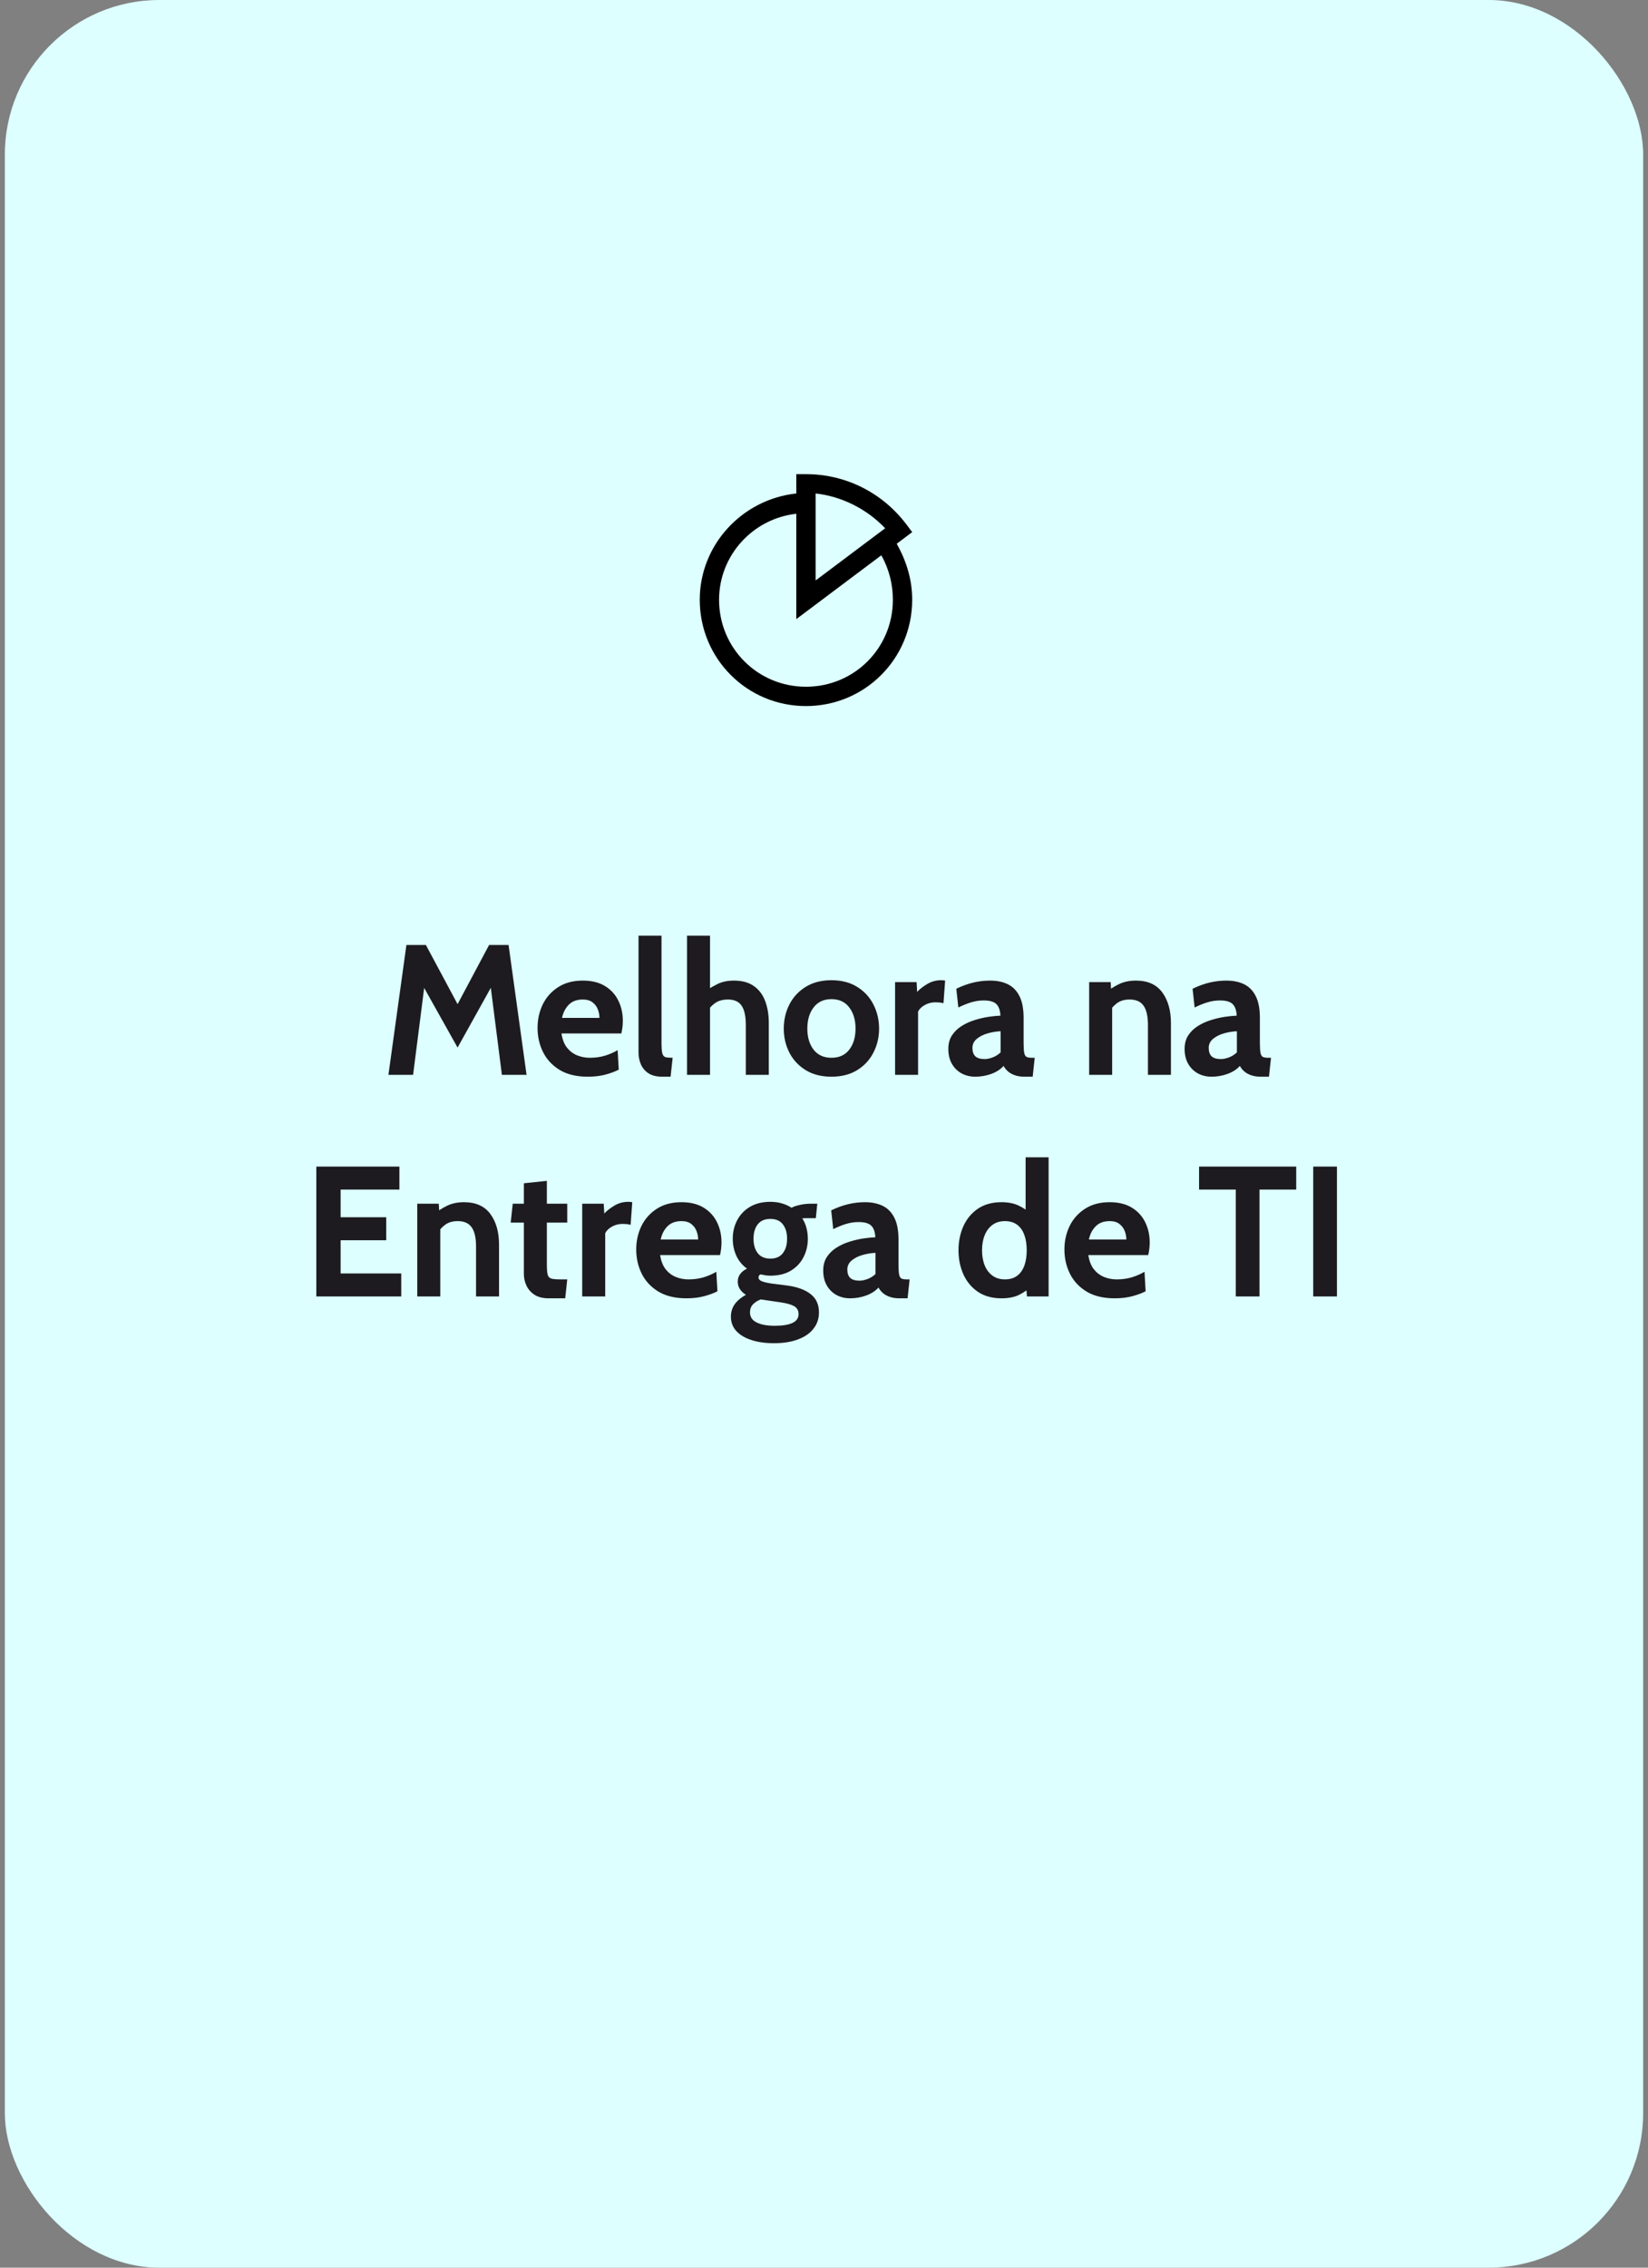
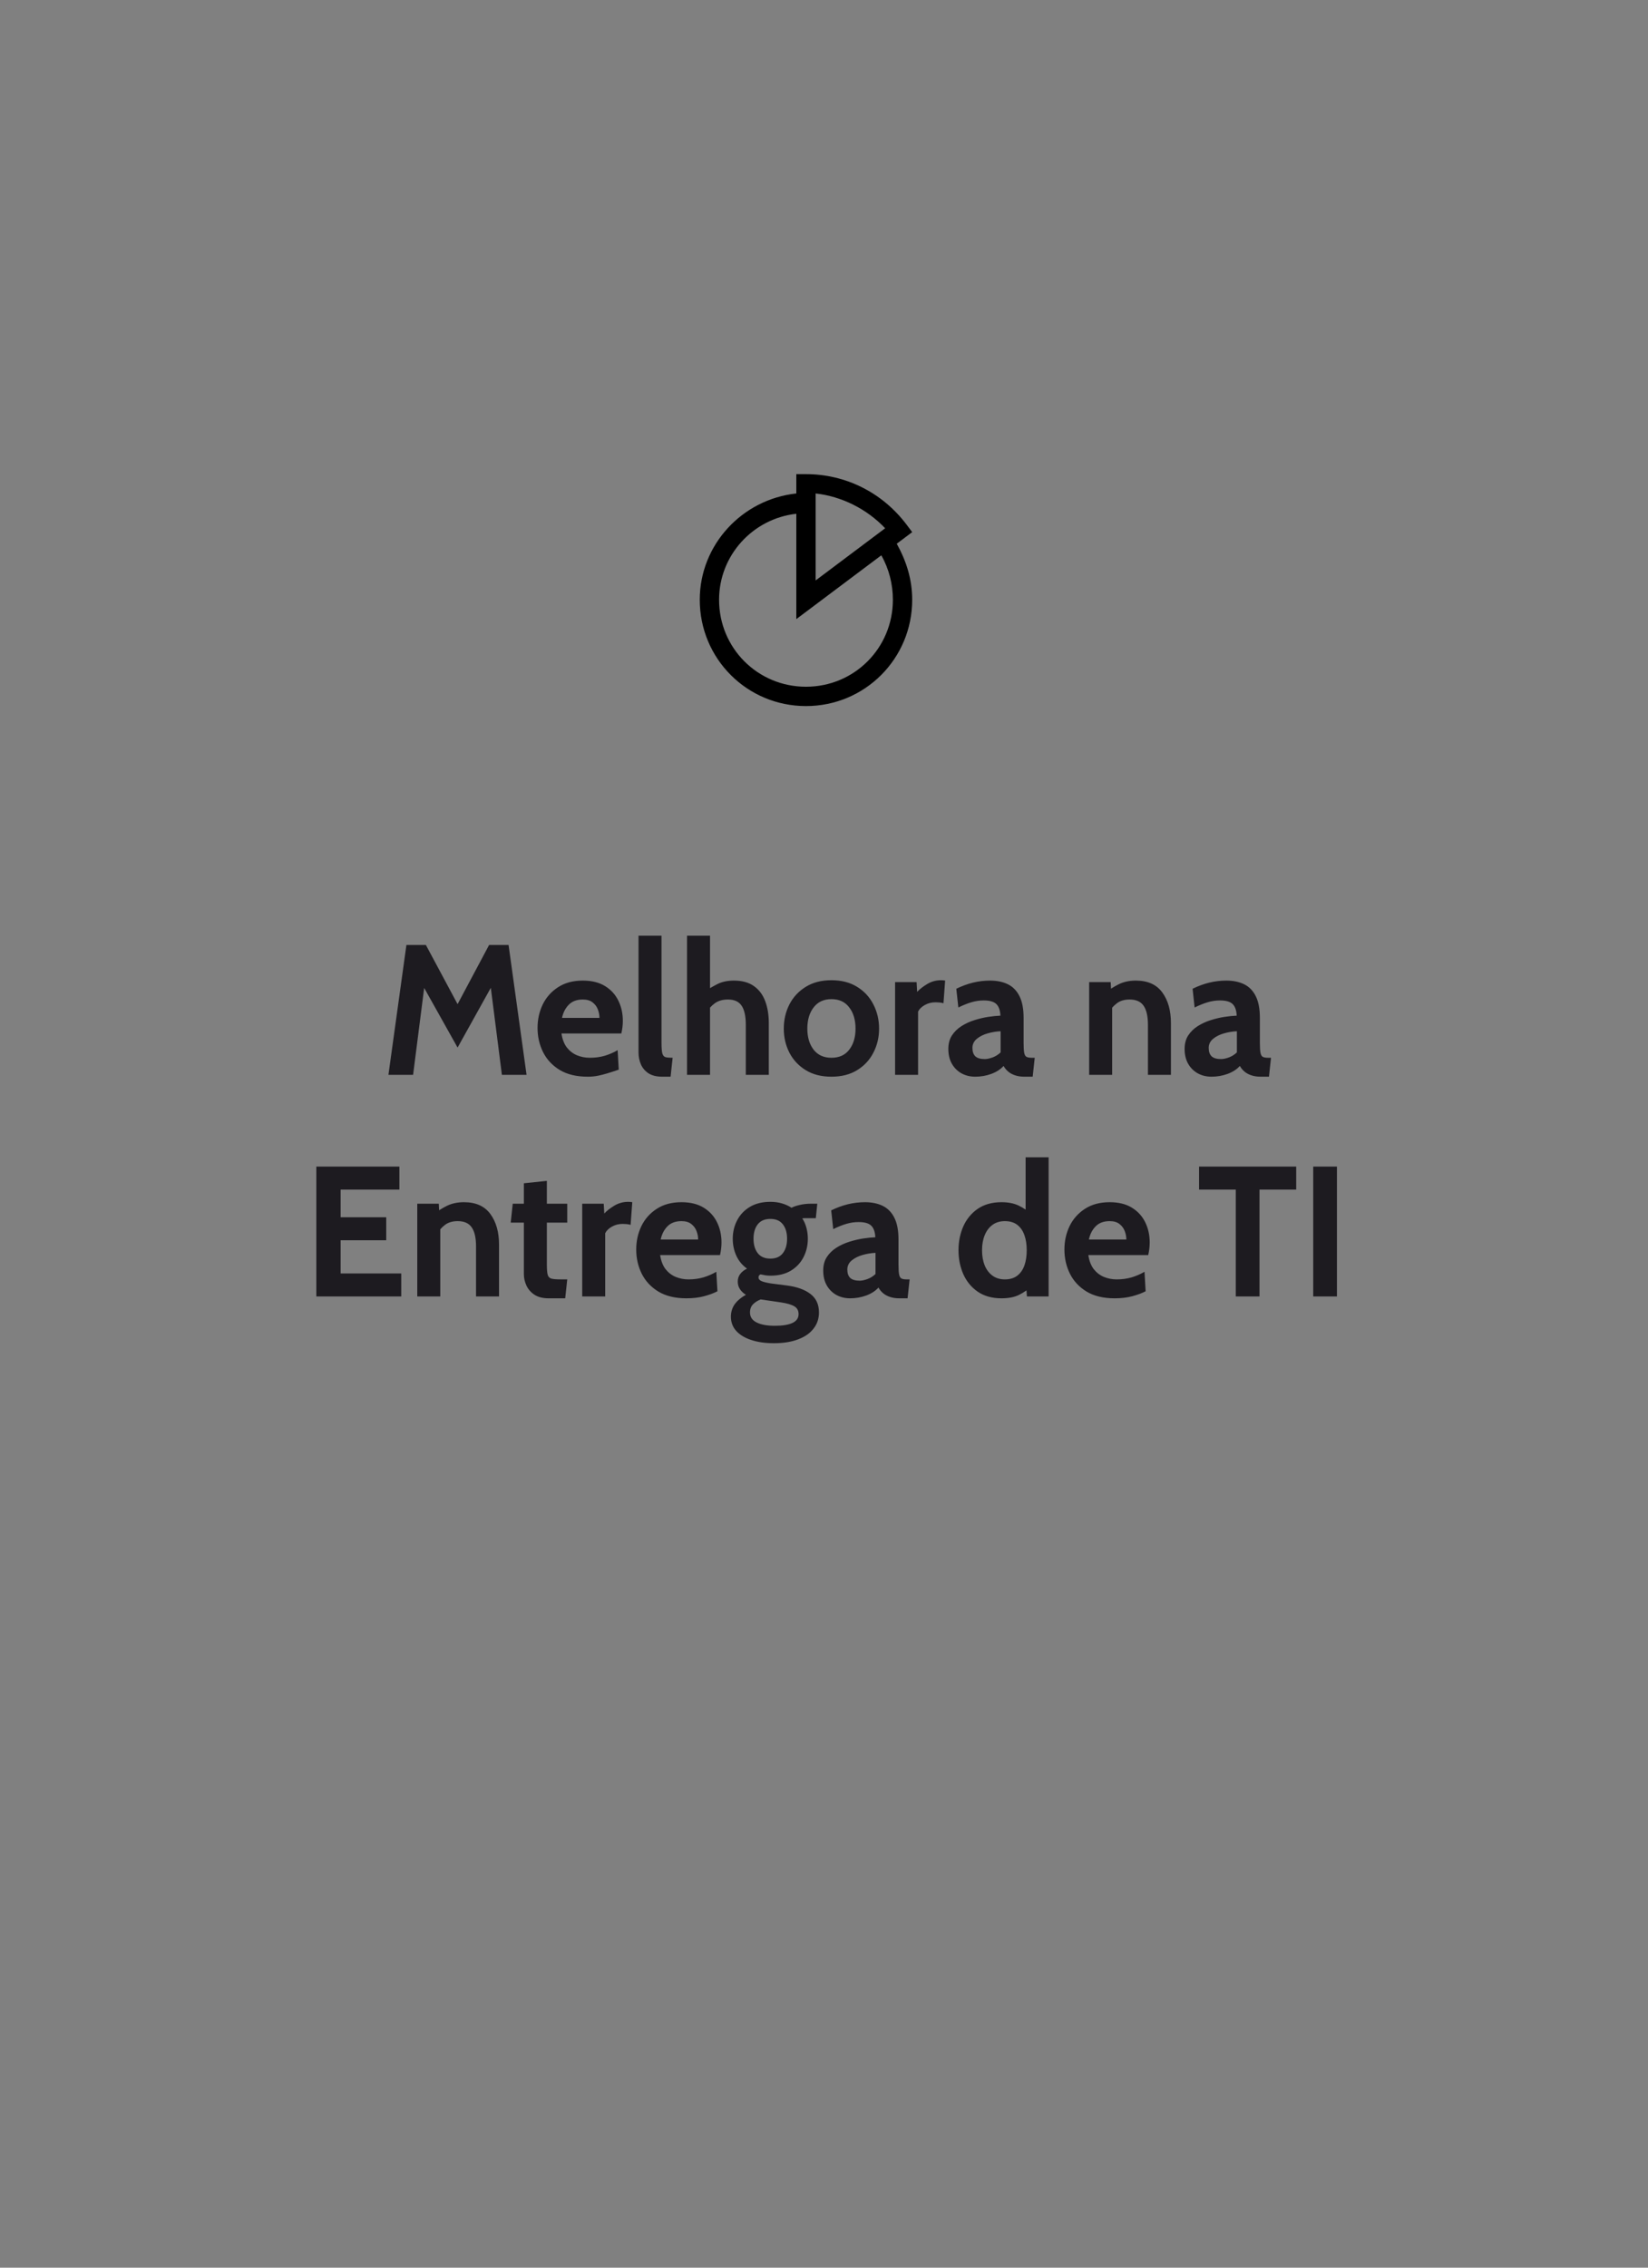
<svg xmlns="http://www.w3.org/2000/svg" width="320" height="440" viewBox="0 0 320 440" fill="none">
  <rect x="0" y="0" width="320" height="440" fill="#808080" stroke="none" />
-   <rect x="0.939" width="318.122" height="440" rx="30" fill="#DDFFFF" />
-   <path d="M75.423 208.554L78.915 183.354H82.695L88.851 194.838L94.971 183.354H98.751L102.243 208.554H97.455L95.043 189.618L96.303 189.87L88.851 203.262L81.363 189.906L82.623 189.654L80.211 208.554H75.423ZM114.134 208.914C111.962 208.914 110.15 208.482 108.698 207.618C107.258 206.742 106.178 205.59 105.458 204.162C104.738 202.722 104.378 201.15 104.378 199.446C104.378 197.802 104.714 196.284 105.386 194.892C106.07 193.5 107.066 192.384 108.374 191.544C109.682 190.692 111.278 190.266 113.162 190.266C114.89 190.266 116.33 190.62 117.482 191.328C118.634 192.036 119.498 192.984 120.074 194.172C120.65 195.348 120.938 196.65 120.938 198.078C120.938 198.474 120.914 198.876 120.866 199.284C120.818 199.68 120.746 200.094 120.65 200.526H109.022C109.19 201.642 109.538 202.548 110.066 203.244C110.606 203.928 111.26 204.432 112.028 204.756C112.808 205.08 113.642 205.242 114.53 205.242C115.574 205.242 116.546 205.11 117.446 204.846C118.346 204.57 119.174 204.21 119.93 203.766L120.146 207.546C119.462 207.906 118.61 208.224 117.59 208.5C116.57 208.776 115.418 208.914 114.134 208.914ZM109.13 197.502H116.402C116.402 196.962 116.3 196.422 116.096 195.882C115.892 195.33 115.55 194.868 115.07 194.496C114.602 194.124 113.966 193.938 113.162 193.938C112.01 193.938 111.104 194.274 110.444 194.946C109.784 195.618 109.346 196.47 109.13 197.502ZM128.593 208.914C127.525 208.914 126.649 208.704 125.965 208.284C125.293 207.852 124.795 207.282 124.471 206.574C124.147 205.854 123.985 205.062 123.985 204.198V181.554H128.449V202.362C128.449 203.322 128.503 204.006 128.611 204.414C128.731 204.81 128.947 205.05 129.259 205.134C129.571 205.206 130.021 205.242 130.609 205.242L130.213 208.914H128.593ZM133.406 208.554V181.554H137.87V193.182L136.862 192.39C137.618 191.862 138.44 191.376 139.328 190.932C140.216 190.488 141.278 190.266 142.514 190.266C144.098 190.266 145.388 190.62 146.384 191.328C147.38 192.024 148.112 192.996 148.58 194.244C149.048 195.48 149.282 196.914 149.282 198.546V208.554H144.818V198.87C144.818 197.19 144.548 195.948 144.008 195.144C143.468 194.34 142.586 193.938 141.362 193.938C140.318 193.938 139.46 194.184 138.788 194.676C138.128 195.156 137.546 195.81 137.042 196.638L137.87 194.226V208.554H133.406ZM161.443 208.914C159.487 208.914 157.819 208.488 156.439 207.636C155.059 206.784 154.003 205.65 153.271 204.234C152.551 202.818 152.191 201.27 152.191 199.59C152.191 197.898 152.551 196.338 153.271 194.91C154.003 193.482 155.059 192.342 156.439 191.49C157.819 190.626 159.487 190.194 161.443 190.194C163.399 190.194 165.067 190.626 166.447 191.49C167.827 192.342 168.877 193.482 169.597 194.91C170.329 196.338 170.695 197.898 170.695 199.59C170.695 201.27 170.329 202.818 169.597 204.234C168.877 205.65 167.827 206.784 166.447 207.636C165.067 208.488 163.399 208.914 161.443 208.914ZM161.443 205.242C162.943 205.242 164.095 204.72 164.899 203.676C165.715 202.62 166.123 201.258 166.123 199.59C166.123 197.898 165.715 196.524 164.899 195.468C164.095 194.4 162.943 193.866 161.443 193.866C159.955 193.866 158.803 194.4 157.987 195.468C157.171 196.524 156.763 197.898 156.763 199.59C156.763 201.258 157.171 202.62 157.987 203.676C158.803 204.72 159.955 205.242 161.443 205.242ZM173.802 208.554V190.554H177.978L178.086 192.462C178.542 191.958 179.184 191.454 180.012 190.95C180.84 190.446 181.746 190.194 182.73 190.194C183.018 190.194 183.282 190.218 183.522 190.266L183.198 194.658C182.934 194.586 182.67 194.538 182.406 194.514C182.154 194.49 181.902 194.478 181.65 194.478C180.894 194.478 180.204 194.652 179.58 195C178.956 195.348 178.518 195.774 178.266 196.278V208.554H173.802ZM189.362 208.914C188.402 208.914 187.526 208.704 186.734 208.284C185.942 207.852 185.312 207.234 184.844 206.43C184.376 205.626 184.142 204.654 184.142 203.514C184.142 202.494 184.376 201.624 184.844 200.904C185.324 200.172 185.948 199.566 186.716 199.086C187.496 198.594 188.336 198.21 189.236 197.934C190.148 197.646 191.042 197.436 191.918 197.304C192.806 197.172 193.586 197.094 194.258 197.07C194.21 196.038 193.946 195.288 193.466 194.82C192.986 194.352 192.17 194.118 191.018 194.118C190.214 194.118 189.428 194.232 188.66 194.46C187.904 194.676 187.046 195.018 186.086 195.486L185.69 191.85C186.77 191.322 187.85 190.926 188.93 190.662C190.022 190.398 191.126 190.266 192.242 190.266C193.586 190.266 194.744 190.506 195.716 190.986C196.688 191.466 197.438 192.24 197.966 193.308C198.494 194.364 198.758 195.762 198.758 197.502V202.362C198.758 203.262 198.8 203.916 198.884 204.324C198.968 204.72 199.124 204.972 199.352 205.08C199.58 205.188 199.91 205.242 200.342 205.242H200.918L200.522 208.914H198.902C198.23 208.914 197.63 208.824 197.102 208.644C196.586 208.476 196.142 208.236 195.77 207.924C195.398 207.612 195.098 207.246 194.87 206.826C194.282 207.486 193.484 208.002 192.476 208.374C191.48 208.734 190.442 208.914 189.362 208.914ZM191.234 205.494C191.63 205.494 192.122 205.392 192.71 205.188C193.298 204.972 193.826 204.642 194.294 204.198V200.094C193.454 200.13 192.614 200.268 191.774 200.508C190.934 200.748 190.232 201.102 189.668 201.57C189.104 202.038 188.822 202.626 188.822 203.334C188.822 204.066 189.014 204.612 189.398 204.972C189.782 205.32 190.394 205.494 191.234 205.494ZM211.489 208.554V190.554H215.665L215.845 193.902L214.801 192.534C215.485 191.958 216.301 191.436 217.249 190.968C218.197 190.5 219.301 190.266 220.561 190.266C222.865 190.266 224.575 191.034 225.691 192.57C226.807 194.094 227.365 196.074 227.365 198.51V208.554H222.901V198.87C222.901 197.19 222.619 195.948 222.055 195.144C221.503 194.34 220.597 193.938 219.337 193.938C218.317 193.938 217.483 194.19 216.835 194.694C216.187 195.186 215.617 195.846 215.125 196.674L215.953 194.478V208.554H211.489ZM235.241 208.914C234.281 208.914 233.405 208.704 232.613 208.284C231.821 207.852 231.191 207.234 230.723 206.43C230.255 205.626 230.021 204.654 230.021 203.514C230.021 202.494 230.255 201.624 230.723 200.904C231.203 200.172 231.827 199.566 232.595 199.086C233.375 198.594 234.215 198.21 235.115 197.934C236.027 197.646 236.921 197.436 237.797 197.304C238.685 197.172 239.465 197.094 240.137 197.07C240.089 196.038 239.825 195.288 239.345 194.82C238.865 194.352 238.049 194.118 236.897 194.118C236.093 194.118 235.307 194.232 234.539 194.46C233.783 194.676 232.925 195.018 231.965 195.486L231.569 191.85C232.649 191.322 233.729 190.926 234.809 190.662C235.901 190.398 237.005 190.266 238.121 190.266C239.465 190.266 240.623 190.506 241.595 190.986C242.567 191.466 243.317 192.24 243.845 193.308C244.373 194.364 244.637 195.762 244.637 197.502V202.362C244.637 203.262 244.679 203.916 244.763 204.324C244.847 204.72 245.003 204.972 245.231 205.08C245.459 205.188 245.789 205.242 246.221 205.242H246.797L246.401 208.914H244.781C244.109 208.914 243.509 208.824 242.981 208.644C242.465 208.476 242.021 208.236 241.649 207.924C241.277 207.612 240.977 207.246 240.749 206.826C240.161 207.486 239.363 208.002 238.355 208.374C237.359 208.734 236.321 208.914 235.241 208.914ZM237.113 205.494C237.509 205.494 238.001 205.392 238.589 205.188C239.177 204.972 239.705 204.642 240.173 204.198V200.094C239.333 200.13 238.493 200.268 237.653 200.508C236.813 200.748 236.111 201.102 235.547 201.57C234.983 202.038 234.701 202.626 234.701 203.334C234.701 204.066 234.893 204.612 235.277 204.972C235.661 205.32 236.273 205.494 237.113 205.494ZM61.423 251.554V226.354H77.551V230.818H66.139V236.182H74.995V240.646H66.139V247.09H77.911V251.554H61.423ZM81.024 251.554V233.554H85.2L85.38 236.902L84.336 235.534C85.02 234.958 85.836 234.436 86.784 233.968C87.732 233.5 88.836 233.266 90.096 233.266C92.4 233.266 94.11 234.034 95.226 235.57C96.342 237.094 96.9 239.074 96.9 241.51V251.554H92.436V241.87C92.436 240.19 92.154 238.948 91.59 238.144C91.038 237.34 90.132 236.938 88.872 236.938C87.852 236.938 87.018 237.19 86.37 237.694C85.722 238.186 85.152 238.846 84.66 239.674L85.488 237.478V251.554H81.024ZM106.545 251.914C105.417 251.914 104.499 251.686 103.791 251.23C103.083 250.762 102.561 250.168 102.225 249.448C101.889 248.728 101.721 247.978 101.721 247.198V237.226H99.165L99.561 233.554H101.721V229.594L106.185 229.126V233.554H110.145V237.226H106.185V245.362C106.185 246.274 106.239 246.934 106.347 247.342C106.455 247.738 106.701 247.99 107.085 248.098C107.469 248.194 108.081 248.242 108.921 248.242H110.145L109.749 251.914H106.545ZM113.052 251.554V233.554H117.228L117.336 235.462C117.792 234.958 118.434 234.454 119.262 233.95C120.09 233.446 120.996 233.194 121.98 233.194C122.268 233.194 122.532 233.218 122.772 233.266L122.448 237.658C122.184 237.586 121.92 237.538 121.656 237.514C121.404 237.49 121.152 237.478 120.9 237.478C120.144 237.478 119.454 237.652 118.83 238C118.206 238.348 117.768 238.774 117.516 239.278V251.554H113.052ZM133.294 251.914C131.122 251.914 129.31 251.482 127.858 250.618C126.418 249.742 125.338 248.59 124.618 247.162C123.898 245.722 123.538 244.15 123.538 242.446C123.538 240.802 123.874 239.284 124.546 237.892C125.23 236.5 126.226 235.384 127.534 234.544C128.842 233.692 130.438 233.266 132.322 233.266C134.05 233.266 135.49 233.62 136.642 234.328C137.794 235.036 138.658 235.984 139.234 237.172C139.81 238.348 140.098 239.65 140.098 241.078C140.098 241.474 140.074 241.876 140.026 242.284C139.978 242.68 139.906 243.094 139.81 243.526H128.182C128.35 244.642 128.698 245.548 129.226 246.244C129.766 246.928 130.42 247.432 131.188 247.756C131.968 248.08 132.802 248.242 133.69 248.242C134.734 248.242 135.706 248.11 136.606 247.846C137.506 247.57 138.334 247.21 139.09 246.766L139.306 250.546C138.622 250.906 137.77 251.224 136.75 251.5C135.73 251.776 134.578 251.914 133.294 251.914ZM128.29 240.502H135.562C135.562 239.962 135.46 239.422 135.256 238.882C135.052 238.33 134.71 237.868 134.23 237.496C133.762 237.124 133.126 236.938 132.322 236.938C131.17 236.938 130.264 237.274 129.604 237.946C128.944 238.618 128.506 239.47 128.29 240.502ZM150.274 260.626C148.594 260.626 147.124 260.416 145.864 259.996C144.616 259.588 143.644 259 142.948 258.232C142.264 257.464 141.922 256.546 141.922 255.478C141.922 254.578 142.168 253.774 142.66 253.066C143.164 252.37 143.89 251.758 144.838 251.23C144.358 250.942 143.974 250.582 143.686 250.15C143.398 249.718 143.254 249.226 143.254 248.674C143.254 248.098 143.416 247.6 143.74 247.18C144.076 246.748 144.514 246.406 145.054 246.154C144.142 245.506 143.452 244.678 142.984 243.67C142.516 242.65 142.282 241.546 142.282 240.358C142.282 239.062 142.564 237.874 143.128 236.794C143.692 235.702 144.514 234.832 145.594 234.184C146.686 233.524 148.018 233.194 149.59 233.194C150.406 233.194 151.156 233.296 151.84 233.5C152.536 233.704 153.154 233.986 153.694 234.346C154.054 234.142 154.576 233.962 155.26 233.806C155.944 233.638 156.706 233.554 157.546 233.554C157.75 233.554 157.942 233.554 158.122 233.554C158.314 233.554 158.506 233.554 158.698 233.554L158.41 236.362C158.146 236.362 157.876 236.362 157.6 236.362C157.336 236.362 157.066 236.362 156.79 236.362C156.682 236.362 156.538 236.362 156.358 236.362C156.178 236.362 155.986 236.374 155.782 236.398C156.142 236.95 156.412 237.568 156.592 238.252C156.772 238.936 156.862 239.638 156.862 240.358C156.862 241.654 156.58 242.848 156.016 243.94C155.464 245.02 154.648 245.89 153.568 246.55C152.488 247.198 151.162 247.522 149.59 247.522C149.254 247.522 148.93 247.498 148.618 247.45C148.306 247.402 147.994 247.342 147.682 247.27C147.418 247.378 147.286 247.57 147.286 247.846C147.286 248.17 147.484 248.416 147.88 248.584C148.276 248.752 148.894 248.902 149.734 249.034L152.83 249.43C154.762 249.682 156.274 250.228 157.366 251.068C158.47 251.908 159.022 253.102 159.022 254.65C159.022 255.85 158.674 256.894 157.978 257.782C157.294 258.682 156.298 259.378 154.99 259.87C153.682 260.374 152.11 260.626 150.274 260.626ZM150.454 257.242C151.966 257.242 153.112 257.056 153.892 256.684C154.672 256.312 155.062 255.742 155.062 254.974C155.062 254.29 154.786 253.786 154.234 253.462C153.694 253.138 152.83 252.886 151.642 252.706L147.7 252.13C147.112 252.358 146.62 252.67 146.224 253.066C145.828 253.474 145.63 254.002 145.63 254.65C145.63 255.526 146.056 256.174 146.908 256.594C147.76 257.026 148.942 257.242 150.454 257.242ZM149.59 244.21C150.658 244.21 151.462 243.862 152.002 243.166C152.554 242.458 152.83 241.522 152.83 240.358C152.83 239.182 152.554 238.246 152.002 237.55C151.462 236.854 150.658 236.506 149.59 236.506C148.51 236.506 147.694 236.854 147.142 237.55C146.59 238.246 146.314 239.182 146.314 240.358C146.314 241.522 146.59 242.458 147.142 243.166C147.694 243.862 148.51 244.21 149.59 244.21ZM165.069 251.914C164.109 251.914 163.233 251.704 162.441 251.284C161.649 250.852 161.019 250.234 160.551 249.43C160.083 248.626 159.849 247.654 159.849 246.514C159.849 245.494 160.083 244.624 160.551 243.904C161.031 243.172 161.655 242.566 162.423 242.086C163.203 241.594 164.043 241.21 164.943 240.934C165.855 240.646 166.749 240.436 167.625 240.304C168.513 240.172 169.293 240.094 169.965 240.07C169.917 239.038 169.653 238.288 169.173 237.82C168.693 237.352 167.877 237.118 166.725 237.118C165.921 237.118 165.135 237.232 164.367 237.46C163.611 237.676 162.753 238.018 161.793 238.486L161.397 234.85C162.477 234.322 163.557 233.926 164.637 233.662C165.729 233.398 166.833 233.266 167.949 233.266C169.293 233.266 170.451 233.506 171.423 233.986C172.395 234.466 173.145 235.24 173.673 236.308C174.201 237.364 174.465 238.762 174.465 240.502V245.362C174.465 246.262 174.507 246.916 174.591 247.324C174.675 247.72 174.831 247.972 175.059 248.08C175.287 248.188 175.617 248.242 176.049 248.242H176.625L176.229 251.914H174.609C173.937 251.914 173.337 251.824 172.809 251.644C172.293 251.476 171.849 251.236 171.477 250.924C171.105 250.612 170.805 250.246 170.577 249.826C169.989 250.486 169.191 251.002 168.183 251.374C167.187 251.734 166.149 251.914 165.069 251.914ZM166.941 248.494C167.337 248.494 167.829 248.392 168.417 248.188C169.005 247.972 169.533 247.642 170.001 247.198V243.094C169.161 243.13 168.321 243.268 167.481 243.508C166.641 243.748 165.939 244.102 165.375 244.57C164.811 245.038 164.529 245.626 164.529 246.334C164.529 247.066 164.721 247.612 165.105 247.972C165.489 248.32 166.101 248.494 166.941 248.494ZM194.468 251.914C192.644 251.914 191.108 251.488 189.86 250.636C188.624 249.784 187.688 248.65 187.052 247.234C186.428 245.818 186.116 244.27 186.116 242.59C186.116 240.91 186.428 239.362 187.052 237.946C187.688 236.53 188.624 235.396 189.86 234.544C191.108 233.692 192.644 233.266 194.468 233.266C195.788 233.266 196.904 233.488 197.816 233.932C198.728 234.364 199.532 234.922 200.228 235.606L199.148 236.542V224.554H203.612V251.554H199.4L199.184 248.494L200.48 249.43C199.64 250.198 198.77 250.804 197.87 251.248C196.97 251.692 195.836 251.914 194.468 251.914ZM195.116 248.242C196.1 248.242 196.904 248.002 197.528 247.522C198.152 247.042 198.614 246.382 198.914 245.542C199.214 244.69 199.364 243.706 199.364 242.59C199.364 241.474 199.214 240.496 198.914 239.656C198.614 238.804 198.152 238.138 197.528 237.658C196.904 237.178 196.1 236.938 195.116 236.938C194.18 236.938 193.382 237.178 192.722 237.658C192.062 238.138 191.558 238.804 191.21 239.656C190.862 240.496 190.688 241.474 190.688 242.59C190.688 243.706 190.862 244.69 191.21 245.542C191.558 246.382 192.062 247.042 192.722 247.522C193.382 248.002 194.18 248.242 195.116 248.242ZM216.439 251.914C214.267 251.914 212.455 251.482 211.003 250.618C209.563 249.742 208.483 248.59 207.763 247.162C207.043 245.722 206.683 244.15 206.683 242.446C206.683 240.802 207.019 239.284 207.691 237.892C208.375 236.5 209.371 235.384 210.679 234.544C211.987 233.692 213.583 233.266 215.467 233.266C217.195 233.266 218.635 233.62 219.787 234.328C220.939 235.036 221.803 235.984 222.379 237.172C222.955 238.348 223.243 239.65 223.243 241.078C223.243 241.474 223.219 241.876 223.171 242.284C223.123 242.68 223.051 243.094 222.955 243.526H211.327C211.495 244.642 211.843 245.548 212.371 246.244C212.911 246.928 213.565 247.432 214.333 247.756C215.113 248.08 215.947 248.242 216.835 248.242C217.879 248.242 218.851 248.11 219.751 247.846C220.651 247.57 221.479 247.21 222.235 246.766L222.451 250.546C221.767 250.906 220.915 251.224 219.895 251.5C218.875 251.776 217.723 251.914 216.439 251.914ZM211.435 240.502H218.707C218.707 239.962 218.605 239.422 218.401 238.882C218.197 238.33 217.855 237.868 217.375 237.496C216.907 237.124 216.271 236.938 215.467 236.938C214.315 236.938 213.409 237.274 212.749 237.946C212.089 238.618 211.651 239.47 211.435 240.502ZM239.956 251.554V230.818H232.828V226.354H251.692V230.818H244.564V251.554H239.956ZM254.994 251.554V226.354H259.602V251.554H254.994Z" fill="#1D1B20" />
+   <path d="M75.423 208.554L78.915 183.354H82.695L88.851 194.838L94.971 183.354H98.751L102.243 208.554H97.455L95.043 189.618L96.303 189.87L88.851 203.262L81.363 189.906L82.623 189.654L80.211 208.554H75.423ZM114.134 208.914C111.962 208.914 110.15 208.482 108.698 207.618C107.258 206.742 106.178 205.59 105.458 204.162C104.738 202.722 104.378 201.15 104.378 199.446C104.378 197.802 104.714 196.284 105.386 194.892C106.07 193.5 107.066 192.384 108.374 191.544C109.682 190.692 111.278 190.266 113.162 190.266C114.89 190.266 116.33 190.62 117.482 191.328C118.634 192.036 119.498 192.984 120.074 194.172C120.65 195.348 120.938 196.65 120.938 198.078C120.938 198.474 120.914 198.876 120.866 199.284C120.818 199.68 120.746 200.094 120.65 200.526H109.022C109.19 201.642 109.538 202.548 110.066 203.244C110.606 203.928 111.26 204.432 112.028 204.756C112.808 205.08 113.642 205.242 114.53 205.242C115.574 205.242 116.546 205.11 117.446 204.846C118.346 204.57 119.174 204.21 119.93 203.766L120.146 207.546C116.57 208.776 115.418 208.914 114.134 208.914ZM109.13 197.502H116.402C116.402 196.962 116.3 196.422 116.096 195.882C115.892 195.33 115.55 194.868 115.07 194.496C114.602 194.124 113.966 193.938 113.162 193.938C112.01 193.938 111.104 194.274 110.444 194.946C109.784 195.618 109.346 196.47 109.13 197.502ZM128.593 208.914C127.525 208.914 126.649 208.704 125.965 208.284C125.293 207.852 124.795 207.282 124.471 206.574C124.147 205.854 123.985 205.062 123.985 204.198V181.554H128.449V202.362C128.449 203.322 128.503 204.006 128.611 204.414C128.731 204.81 128.947 205.05 129.259 205.134C129.571 205.206 130.021 205.242 130.609 205.242L130.213 208.914H128.593ZM133.406 208.554V181.554H137.87V193.182L136.862 192.39C137.618 191.862 138.44 191.376 139.328 190.932C140.216 190.488 141.278 190.266 142.514 190.266C144.098 190.266 145.388 190.62 146.384 191.328C147.38 192.024 148.112 192.996 148.58 194.244C149.048 195.48 149.282 196.914 149.282 198.546V208.554H144.818V198.87C144.818 197.19 144.548 195.948 144.008 195.144C143.468 194.34 142.586 193.938 141.362 193.938C140.318 193.938 139.46 194.184 138.788 194.676C138.128 195.156 137.546 195.81 137.042 196.638L137.87 194.226V208.554H133.406ZM161.443 208.914C159.487 208.914 157.819 208.488 156.439 207.636C155.059 206.784 154.003 205.65 153.271 204.234C152.551 202.818 152.191 201.27 152.191 199.59C152.191 197.898 152.551 196.338 153.271 194.91C154.003 193.482 155.059 192.342 156.439 191.49C157.819 190.626 159.487 190.194 161.443 190.194C163.399 190.194 165.067 190.626 166.447 191.49C167.827 192.342 168.877 193.482 169.597 194.91C170.329 196.338 170.695 197.898 170.695 199.59C170.695 201.27 170.329 202.818 169.597 204.234C168.877 205.65 167.827 206.784 166.447 207.636C165.067 208.488 163.399 208.914 161.443 208.914ZM161.443 205.242C162.943 205.242 164.095 204.72 164.899 203.676C165.715 202.62 166.123 201.258 166.123 199.59C166.123 197.898 165.715 196.524 164.899 195.468C164.095 194.4 162.943 193.866 161.443 193.866C159.955 193.866 158.803 194.4 157.987 195.468C157.171 196.524 156.763 197.898 156.763 199.59C156.763 201.258 157.171 202.62 157.987 203.676C158.803 204.72 159.955 205.242 161.443 205.242ZM173.802 208.554V190.554H177.978L178.086 192.462C178.542 191.958 179.184 191.454 180.012 190.95C180.84 190.446 181.746 190.194 182.73 190.194C183.018 190.194 183.282 190.218 183.522 190.266L183.198 194.658C182.934 194.586 182.67 194.538 182.406 194.514C182.154 194.49 181.902 194.478 181.65 194.478C180.894 194.478 180.204 194.652 179.58 195C178.956 195.348 178.518 195.774 178.266 196.278V208.554H173.802ZM189.362 208.914C188.402 208.914 187.526 208.704 186.734 208.284C185.942 207.852 185.312 207.234 184.844 206.43C184.376 205.626 184.142 204.654 184.142 203.514C184.142 202.494 184.376 201.624 184.844 200.904C185.324 200.172 185.948 199.566 186.716 199.086C187.496 198.594 188.336 198.21 189.236 197.934C190.148 197.646 191.042 197.436 191.918 197.304C192.806 197.172 193.586 197.094 194.258 197.07C194.21 196.038 193.946 195.288 193.466 194.82C192.986 194.352 192.17 194.118 191.018 194.118C190.214 194.118 189.428 194.232 188.66 194.46C187.904 194.676 187.046 195.018 186.086 195.486L185.69 191.85C186.77 191.322 187.85 190.926 188.93 190.662C190.022 190.398 191.126 190.266 192.242 190.266C193.586 190.266 194.744 190.506 195.716 190.986C196.688 191.466 197.438 192.24 197.966 193.308C198.494 194.364 198.758 195.762 198.758 197.502V202.362C198.758 203.262 198.8 203.916 198.884 204.324C198.968 204.72 199.124 204.972 199.352 205.08C199.58 205.188 199.91 205.242 200.342 205.242H200.918L200.522 208.914H198.902C198.23 208.914 197.63 208.824 197.102 208.644C196.586 208.476 196.142 208.236 195.77 207.924C195.398 207.612 195.098 207.246 194.87 206.826C194.282 207.486 193.484 208.002 192.476 208.374C191.48 208.734 190.442 208.914 189.362 208.914ZM191.234 205.494C191.63 205.494 192.122 205.392 192.71 205.188C193.298 204.972 193.826 204.642 194.294 204.198V200.094C193.454 200.13 192.614 200.268 191.774 200.508C190.934 200.748 190.232 201.102 189.668 201.57C189.104 202.038 188.822 202.626 188.822 203.334C188.822 204.066 189.014 204.612 189.398 204.972C189.782 205.32 190.394 205.494 191.234 205.494ZM211.489 208.554V190.554H215.665L215.845 193.902L214.801 192.534C215.485 191.958 216.301 191.436 217.249 190.968C218.197 190.5 219.301 190.266 220.561 190.266C222.865 190.266 224.575 191.034 225.691 192.57C226.807 194.094 227.365 196.074 227.365 198.51V208.554H222.901V198.87C222.901 197.19 222.619 195.948 222.055 195.144C221.503 194.34 220.597 193.938 219.337 193.938C218.317 193.938 217.483 194.19 216.835 194.694C216.187 195.186 215.617 195.846 215.125 196.674L215.953 194.478V208.554H211.489ZM235.241 208.914C234.281 208.914 233.405 208.704 232.613 208.284C231.821 207.852 231.191 207.234 230.723 206.43C230.255 205.626 230.021 204.654 230.021 203.514C230.021 202.494 230.255 201.624 230.723 200.904C231.203 200.172 231.827 199.566 232.595 199.086C233.375 198.594 234.215 198.21 235.115 197.934C236.027 197.646 236.921 197.436 237.797 197.304C238.685 197.172 239.465 197.094 240.137 197.07C240.089 196.038 239.825 195.288 239.345 194.82C238.865 194.352 238.049 194.118 236.897 194.118C236.093 194.118 235.307 194.232 234.539 194.46C233.783 194.676 232.925 195.018 231.965 195.486L231.569 191.85C232.649 191.322 233.729 190.926 234.809 190.662C235.901 190.398 237.005 190.266 238.121 190.266C239.465 190.266 240.623 190.506 241.595 190.986C242.567 191.466 243.317 192.24 243.845 193.308C244.373 194.364 244.637 195.762 244.637 197.502V202.362C244.637 203.262 244.679 203.916 244.763 204.324C244.847 204.72 245.003 204.972 245.231 205.08C245.459 205.188 245.789 205.242 246.221 205.242H246.797L246.401 208.914H244.781C244.109 208.914 243.509 208.824 242.981 208.644C242.465 208.476 242.021 208.236 241.649 207.924C241.277 207.612 240.977 207.246 240.749 206.826C240.161 207.486 239.363 208.002 238.355 208.374C237.359 208.734 236.321 208.914 235.241 208.914ZM237.113 205.494C237.509 205.494 238.001 205.392 238.589 205.188C239.177 204.972 239.705 204.642 240.173 204.198V200.094C239.333 200.13 238.493 200.268 237.653 200.508C236.813 200.748 236.111 201.102 235.547 201.57C234.983 202.038 234.701 202.626 234.701 203.334C234.701 204.066 234.893 204.612 235.277 204.972C235.661 205.32 236.273 205.494 237.113 205.494ZM61.423 251.554V226.354H77.551V230.818H66.139V236.182H74.995V240.646H66.139V247.09H77.911V251.554H61.423ZM81.024 251.554V233.554H85.2L85.38 236.902L84.336 235.534C85.02 234.958 85.836 234.436 86.784 233.968C87.732 233.5 88.836 233.266 90.096 233.266C92.4 233.266 94.11 234.034 95.226 235.57C96.342 237.094 96.9 239.074 96.9 241.51V251.554H92.436V241.87C92.436 240.19 92.154 238.948 91.59 238.144C91.038 237.34 90.132 236.938 88.872 236.938C87.852 236.938 87.018 237.19 86.37 237.694C85.722 238.186 85.152 238.846 84.66 239.674L85.488 237.478V251.554H81.024ZM106.545 251.914C105.417 251.914 104.499 251.686 103.791 251.23C103.083 250.762 102.561 250.168 102.225 249.448C101.889 248.728 101.721 247.978 101.721 247.198V237.226H99.165L99.561 233.554H101.721V229.594L106.185 229.126V233.554H110.145V237.226H106.185V245.362C106.185 246.274 106.239 246.934 106.347 247.342C106.455 247.738 106.701 247.99 107.085 248.098C107.469 248.194 108.081 248.242 108.921 248.242H110.145L109.749 251.914H106.545ZM113.052 251.554V233.554H117.228L117.336 235.462C117.792 234.958 118.434 234.454 119.262 233.95C120.09 233.446 120.996 233.194 121.98 233.194C122.268 233.194 122.532 233.218 122.772 233.266L122.448 237.658C122.184 237.586 121.92 237.538 121.656 237.514C121.404 237.49 121.152 237.478 120.9 237.478C120.144 237.478 119.454 237.652 118.83 238C118.206 238.348 117.768 238.774 117.516 239.278V251.554H113.052ZM133.294 251.914C131.122 251.914 129.31 251.482 127.858 250.618C126.418 249.742 125.338 248.59 124.618 247.162C123.898 245.722 123.538 244.15 123.538 242.446C123.538 240.802 123.874 239.284 124.546 237.892C125.23 236.5 126.226 235.384 127.534 234.544C128.842 233.692 130.438 233.266 132.322 233.266C134.05 233.266 135.49 233.62 136.642 234.328C137.794 235.036 138.658 235.984 139.234 237.172C139.81 238.348 140.098 239.65 140.098 241.078C140.098 241.474 140.074 241.876 140.026 242.284C139.978 242.68 139.906 243.094 139.81 243.526H128.182C128.35 244.642 128.698 245.548 129.226 246.244C129.766 246.928 130.42 247.432 131.188 247.756C131.968 248.08 132.802 248.242 133.69 248.242C134.734 248.242 135.706 248.11 136.606 247.846C137.506 247.57 138.334 247.21 139.09 246.766L139.306 250.546C138.622 250.906 137.77 251.224 136.75 251.5C135.73 251.776 134.578 251.914 133.294 251.914ZM128.29 240.502H135.562C135.562 239.962 135.46 239.422 135.256 238.882C135.052 238.33 134.71 237.868 134.23 237.496C133.762 237.124 133.126 236.938 132.322 236.938C131.17 236.938 130.264 237.274 129.604 237.946C128.944 238.618 128.506 239.47 128.29 240.502ZM150.274 260.626C148.594 260.626 147.124 260.416 145.864 259.996C144.616 259.588 143.644 259 142.948 258.232C142.264 257.464 141.922 256.546 141.922 255.478C141.922 254.578 142.168 253.774 142.66 253.066C143.164 252.37 143.89 251.758 144.838 251.23C144.358 250.942 143.974 250.582 143.686 250.15C143.398 249.718 143.254 249.226 143.254 248.674C143.254 248.098 143.416 247.6 143.74 247.18C144.076 246.748 144.514 246.406 145.054 246.154C144.142 245.506 143.452 244.678 142.984 243.67C142.516 242.65 142.282 241.546 142.282 240.358C142.282 239.062 142.564 237.874 143.128 236.794C143.692 235.702 144.514 234.832 145.594 234.184C146.686 233.524 148.018 233.194 149.59 233.194C150.406 233.194 151.156 233.296 151.84 233.5C152.536 233.704 153.154 233.986 153.694 234.346C154.054 234.142 154.576 233.962 155.26 233.806C155.944 233.638 156.706 233.554 157.546 233.554C157.75 233.554 157.942 233.554 158.122 233.554C158.314 233.554 158.506 233.554 158.698 233.554L158.41 236.362C158.146 236.362 157.876 236.362 157.6 236.362C157.336 236.362 157.066 236.362 156.79 236.362C156.682 236.362 156.538 236.362 156.358 236.362C156.178 236.362 155.986 236.374 155.782 236.398C156.142 236.95 156.412 237.568 156.592 238.252C156.772 238.936 156.862 239.638 156.862 240.358C156.862 241.654 156.58 242.848 156.016 243.94C155.464 245.02 154.648 245.89 153.568 246.55C152.488 247.198 151.162 247.522 149.59 247.522C149.254 247.522 148.93 247.498 148.618 247.45C148.306 247.402 147.994 247.342 147.682 247.27C147.418 247.378 147.286 247.57 147.286 247.846C147.286 248.17 147.484 248.416 147.88 248.584C148.276 248.752 148.894 248.902 149.734 249.034L152.83 249.43C154.762 249.682 156.274 250.228 157.366 251.068C158.47 251.908 159.022 253.102 159.022 254.65C159.022 255.85 158.674 256.894 157.978 257.782C157.294 258.682 156.298 259.378 154.99 259.87C153.682 260.374 152.11 260.626 150.274 260.626ZM150.454 257.242C151.966 257.242 153.112 257.056 153.892 256.684C154.672 256.312 155.062 255.742 155.062 254.974C155.062 254.29 154.786 253.786 154.234 253.462C153.694 253.138 152.83 252.886 151.642 252.706L147.7 252.13C147.112 252.358 146.62 252.67 146.224 253.066C145.828 253.474 145.63 254.002 145.63 254.65C145.63 255.526 146.056 256.174 146.908 256.594C147.76 257.026 148.942 257.242 150.454 257.242ZM149.59 244.21C150.658 244.21 151.462 243.862 152.002 243.166C152.554 242.458 152.83 241.522 152.83 240.358C152.83 239.182 152.554 238.246 152.002 237.55C151.462 236.854 150.658 236.506 149.59 236.506C148.51 236.506 147.694 236.854 147.142 237.55C146.59 238.246 146.314 239.182 146.314 240.358C146.314 241.522 146.59 242.458 147.142 243.166C147.694 243.862 148.51 244.21 149.59 244.21ZM165.069 251.914C164.109 251.914 163.233 251.704 162.441 251.284C161.649 250.852 161.019 250.234 160.551 249.43C160.083 248.626 159.849 247.654 159.849 246.514C159.849 245.494 160.083 244.624 160.551 243.904C161.031 243.172 161.655 242.566 162.423 242.086C163.203 241.594 164.043 241.21 164.943 240.934C165.855 240.646 166.749 240.436 167.625 240.304C168.513 240.172 169.293 240.094 169.965 240.07C169.917 239.038 169.653 238.288 169.173 237.82C168.693 237.352 167.877 237.118 166.725 237.118C165.921 237.118 165.135 237.232 164.367 237.46C163.611 237.676 162.753 238.018 161.793 238.486L161.397 234.85C162.477 234.322 163.557 233.926 164.637 233.662C165.729 233.398 166.833 233.266 167.949 233.266C169.293 233.266 170.451 233.506 171.423 233.986C172.395 234.466 173.145 235.24 173.673 236.308C174.201 237.364 174.465 238.762 174.465 240.502V245.362C174.465 246.262 174.507 246.916 174.591 247.324C174.675 247.72 174.831 247.972 175.059 248.08C175.287 248.188 175.617 248.242 176.049 248.242H176.625L176.229 251.914H174.609C173.937 251.914 173.337 251.824 172.809 251.644C172.293 251.476 171.849 251.236 171.477 250.924C171.105 250.612 170.805 250.246 170.577 249.826C169.989 250.486 169.191 251.002 168.183 251.374C167.187 251.734 166.149 251.914 165.069 251.914ZM166.941 248.494C167.337 248.494 167.829 248.392 168.417 248.188C169.005 247.972 169.533 247.642 170.001 247.198V243.094C169.161 243.13 168.321 243.268 167.481 243.508C166.641 243.748 165.939 244.102 165.375 244.57C164.811 245.038 164.529 245.626 164.529 246.334C164.529 247.066 164.721 247.612 165.105 247.972C165.489 248.32 166.101 248.494 166.941 248.494ZM194.468 251.914C192.644 251.914 191.108 251.488 189.86 250.636C188.624 249.784 187.688 248.65 187.052 247.234C186.428 245.818 186.116 244.27 186.116 242.59C186.116 240.91 186.428 239.362 187.052 237.946C187.688 236.53 188.624 235.396 189.86 234.544C191.108 233.692 192.644 233.266 194.468 233.266C195.788 233.266 196.904 233.488 197.816 233.932C198.728 234.364 199.532 234.922 200.228 235.606L199.148 236.542V224.554H203.612V251.554H199.4L199.184 248.494L200.48 249.43C199.64 250.198 198.77 250.804 197.87 251.248C196.97 251.692 195.836 251.914 194.468 251.914ZM195.116 248.242C196.1 248.242 196.904 248.002 197.528 247.522C198.152 247.042 198.614 246.382 198.914 245.542C199.214 244.69 199.364 243.706 199.364 242.59C199.364 241.474 199.214 240.496 198.914 239.656C198.614 238.804 198.152 238.138 197.528 237.658C196.904 237.178 196.1 236.938 195.116 236.938C194.18 236.938 193.382 237.178 192.722 237.658C192.062 238.138 191.558 238.804 191.21 239.656C190.862 240.496 190.688 241.474 190.688 242.59C190.688 243.706 190.862 244.69 191.21 245.542C191.558 246.382 192.062 247.042 192.722 247.522C193.382 248.002 194.18 248.242 195.116 248.242ZM216.439 251.914C214.267 251.914 212.455 251.482 211.003 250.618C209.563 249.742 208.483 248.59 207.763 247.162C207.043 245.722 206.683 244.15 206.683 242.446C206.683 240.802 207.019 239.284 207.691 237.892C208.375 236.5 209.371 235.384 210.679 234.544C211.987 233.692 213.583 233.266 215.467 233.266C217.195 233.266 218.635 233.62 219.787 234.328C220.939 235.036 221.803 235.984 222.379 237.172C222.955 238.348 223.243 239.65 223.243 241.078C223.243 241.474 223.219 241.876 223.171 242.284C223.123 242.68 223.051 243.094 222.955 243.526H211.327C211.495 244.642 211.843 245.548 212.371 246.244C212.911 246.928 213.565 247.432 214.333 247.756C215.113 248.08 215.947 248.242 216.835 248.242C217.879 248.242 218.851 248.11 219.751 247.846C220.651 247.57 221.479 247.21 222.235 246.766L222.451 250.546C221.767 250.906 220.915 251.224 219.895 251.5C218.875 251.776 217.723 251.914 216.439 251.914ZM211.435 240.502H218.707C218.707 239.962 218.605 239.422 218.401 238.882C218.197 238.33 217.855 237.868 217.375 237.496C216.907 237.124 216.271 236.938 215.467 236.938C214.315 236.938 213.409 237.274 212.749 237.946C212.089 238.618 211.651 239.47 211.435 240.502ZM239.956 251.554V230.818H232.828V226.354H251.692V230.818H244.564V251.554H239.956ZM254.994 251.554V226.354H259.602V251.554H254.994Z" fill="#1D1B20" />
  <path d="M156.5 137C145.062 137 135.875 127.812 135.875 116.375C135.875 105.688 144.125 96.875 154.625 95.75V92H156.5C164.187 92 171.312 95.562 176 101.75L177.125 103.25L174.125 105.5C176 108.875 177.125 112.438 177.125 116.375C177.125 127.812 167.937 137 156.5 137ZM154.625 99.688C146.187 100.625 139.625 107.75 139.625 116.375C139.625 125.75 147.125 133.25 156.5 133.25C165.875 133.25 173.375 125.75 173.375 116.375C173.375 113.375 172.625 110.375 171.125 107.75L154.625 120.125V99.688ZM158.375 95.75V112.625L171.875 102.5C168.312 98.75 163.437 96.312 158.375 95.75Z" fill="black" />
</svg>